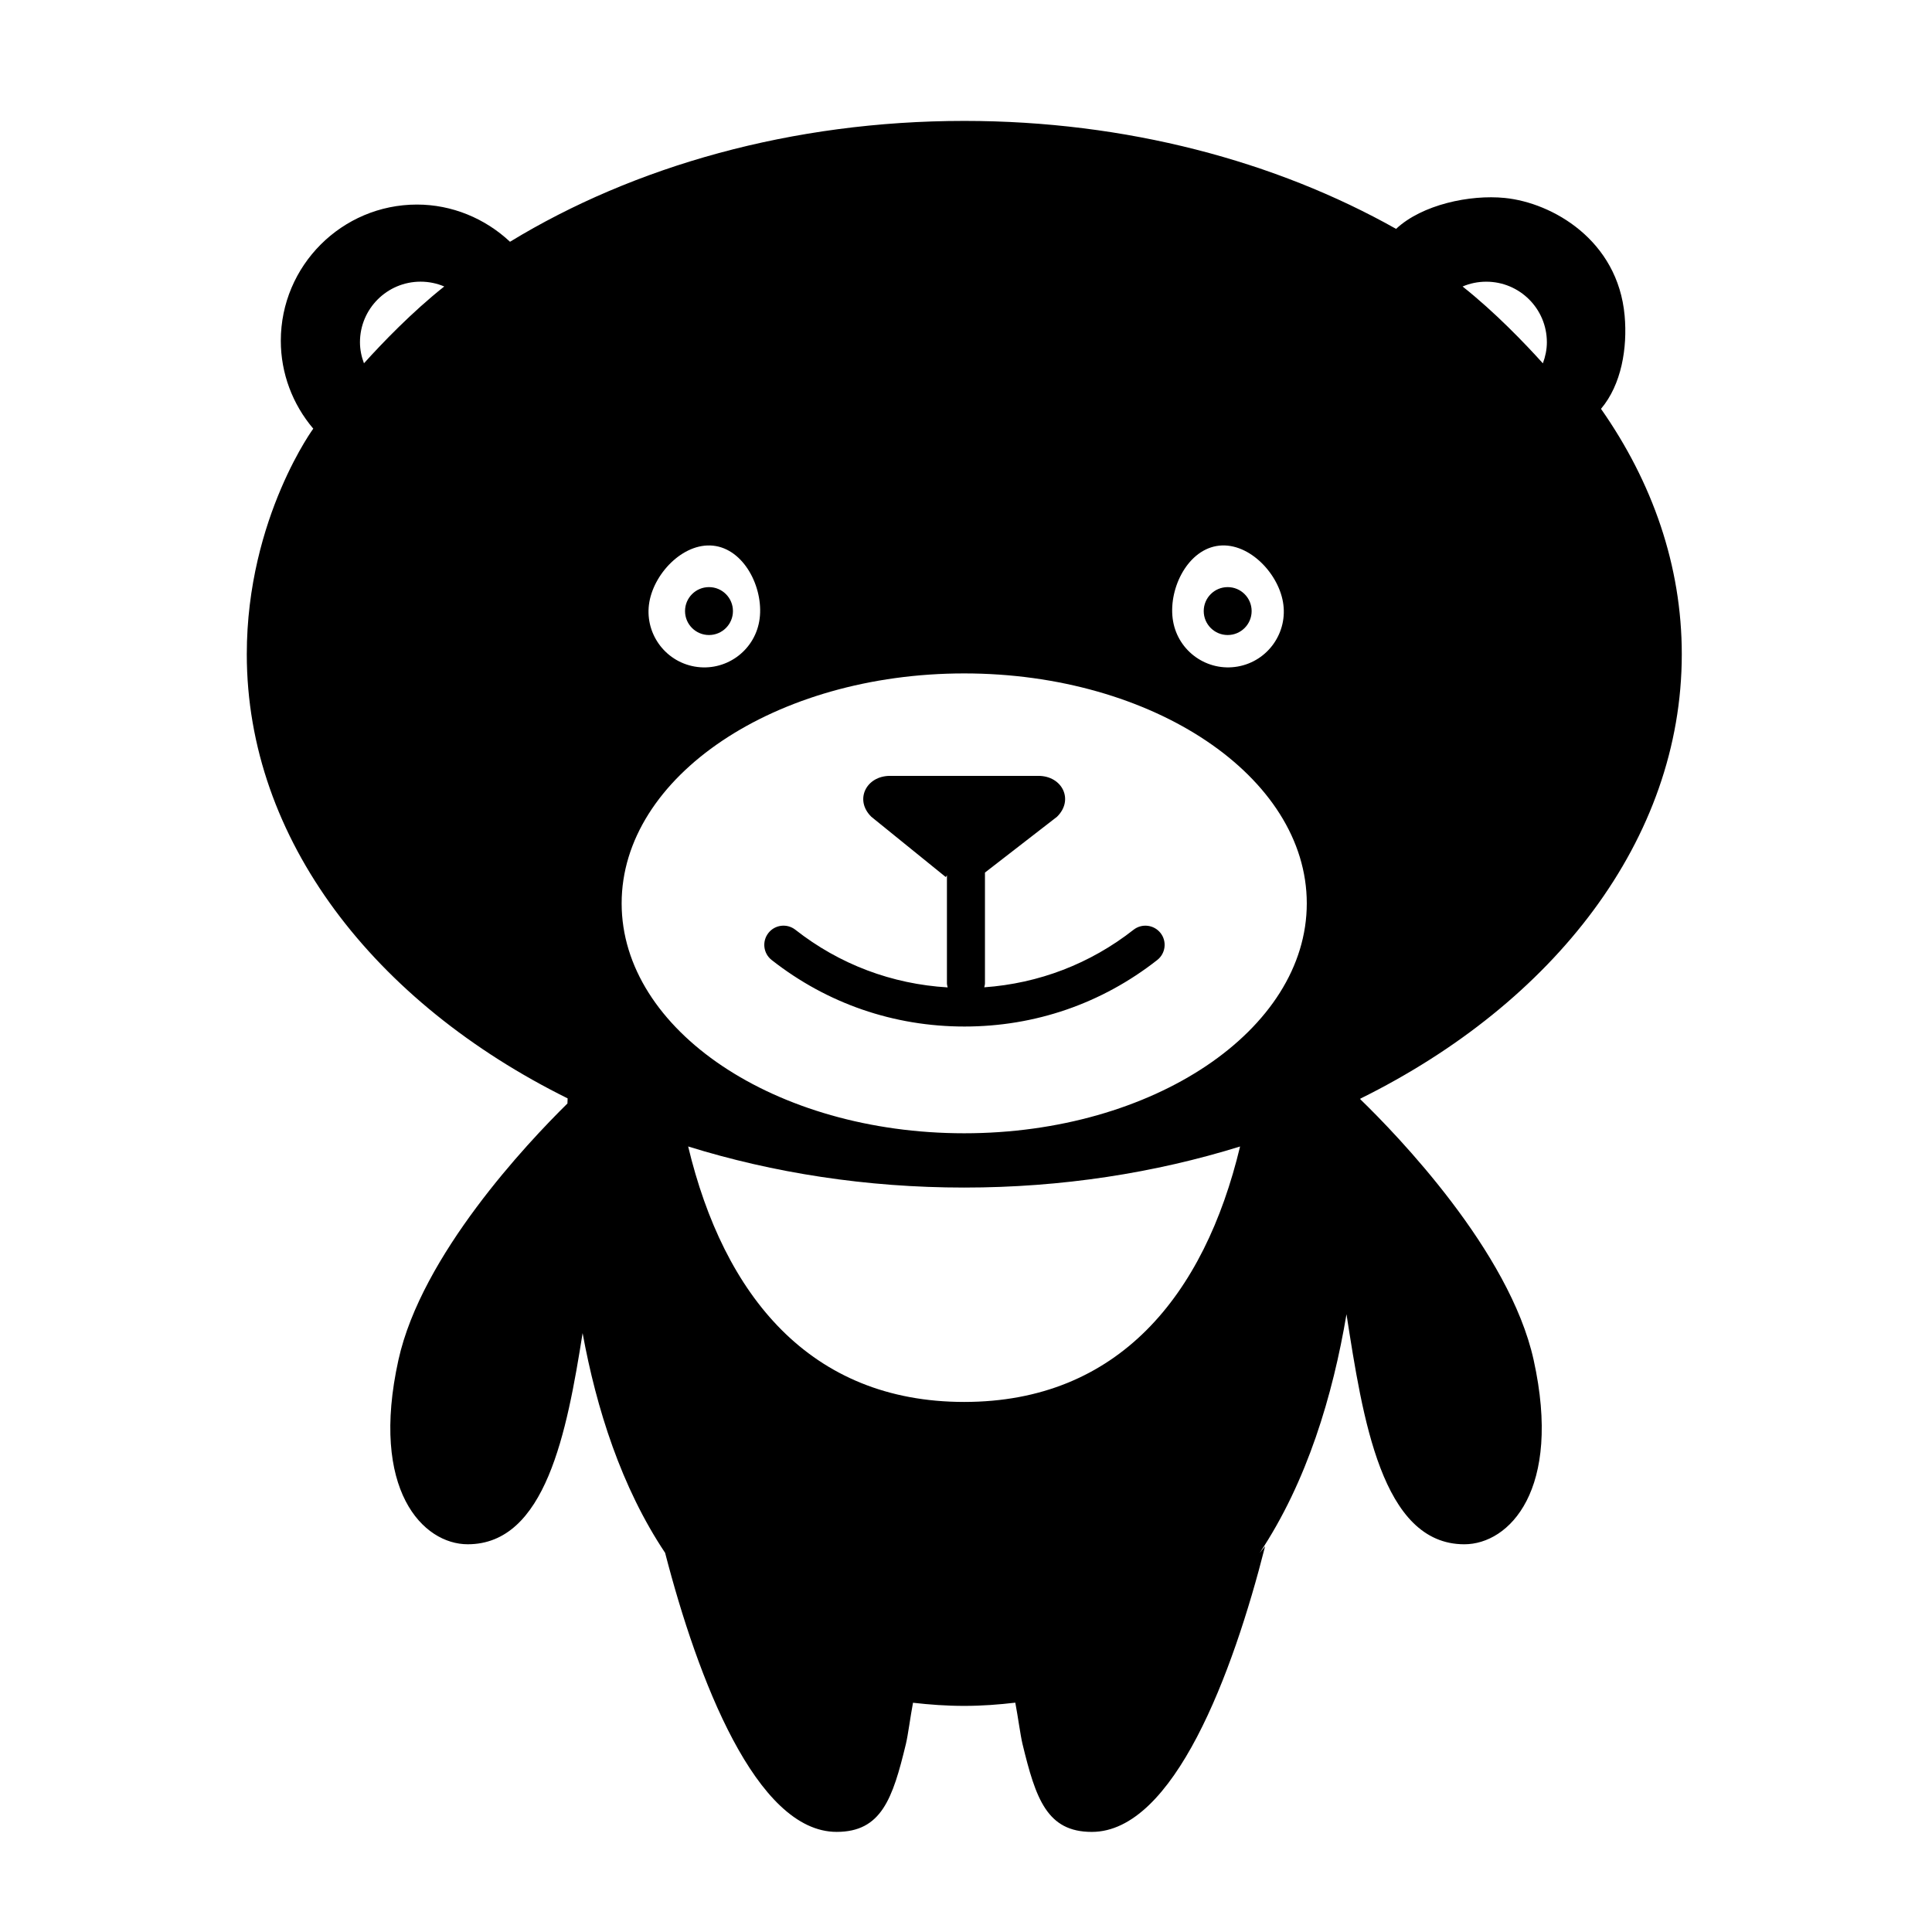
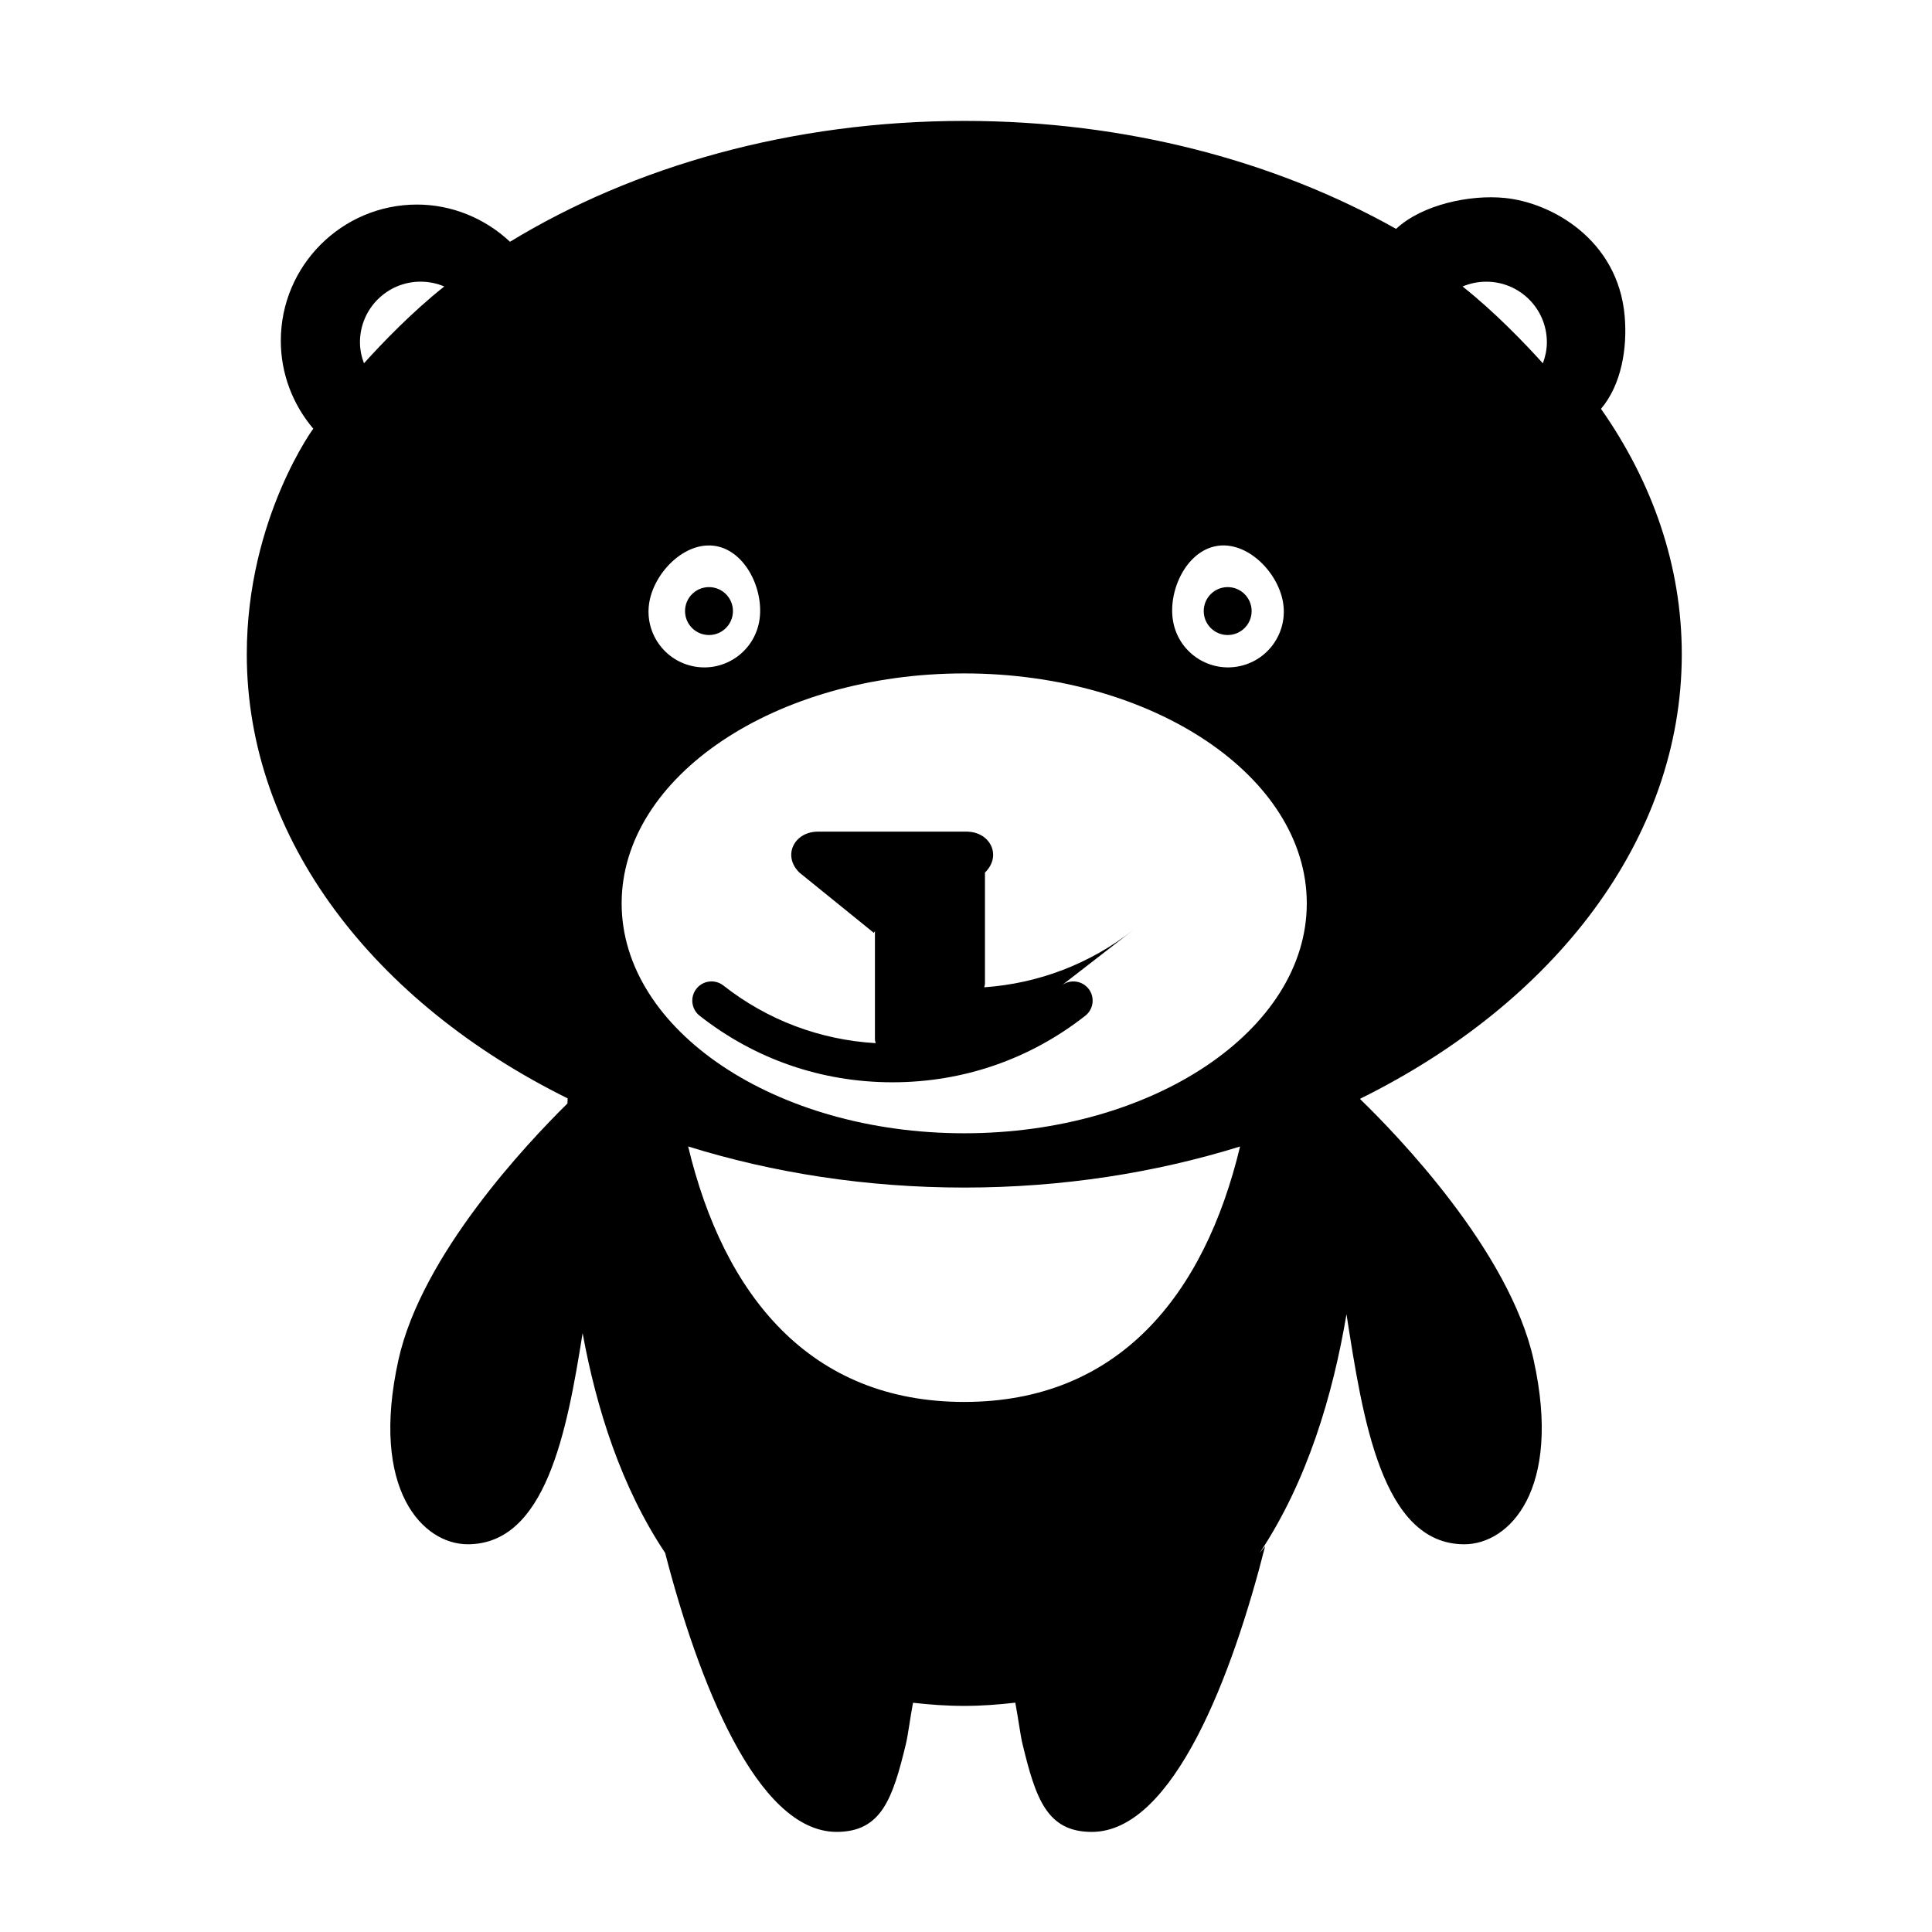
<svg xmlns="http://www.w3.org/2000/svg" fill="#000000" width="800px" height="800px" version="1.1" viewBox="144 144 512 512">
-   <path d="m463 305.94c0-3.508 2.84-6.348 6.348-6.348 3.508 0 6.348 2.84 6.348 6.348s-2.84 6.348-6.348 6.348c-3.504 0-6.348-2.84-6.348-6.348zm-131.11 6.348c3.508 0 6.348-2.84 6.348-6.348s-2.84-6.348-6.348-6.348c-3.508 0-6.348 2.84-6.348 6.348s2.84 6.348 6.348 6.348zm172.61 122.86c0 0.059 0.004 0.109 0.004 0.176 9.629 9.336 39.551 40.195 45.926 69.078 7.621 34.52-6.535 48.844-18.363 48.848-21.961 0-26.953-33.613-31.234-60.965-3.606 21.438-10.43 44.379-23.008 63.254 0.48-0.594 0.973-1.16 1.445-1.77-8.555 33.762-24.238 75.703-45.938 75.703-11.875 0-14.855-8.805-18.363-23.316-0.562-2.348-1.184-7.164-1.906-10.934-4.328 0.508-8.793 0.855-13.531 0.855-4.762 0-9.234-0.336-13.578-0.832-0.711 3.769-1.316 8.57-1.879 10.906-3.5 14.508-6.484 23.316-18.355 23.316-21.312 0-36.809-40.5-45.457-73.945-11.621-17.41-18.219-38.281-21.867-58.242-4.16 26.277-9.809 55.965-30.445 55.965-11.828 0-25.988-14.328-18.363-48.848 6.133-27.781 34.086-57.426 44.785-67.957 0.02-0.473 0.035-0.91 0.055-1.359-51.207-25.352-85.027-68.641-85.027-117.7 0-36.406 18.355-60.828 17.625-59.773-5.496-6.469-8.609-14.68-8.609-23.305 0-19.902 16.188-36.094 36.086-36.094 9.234 0 18.02 3.641 24.652 9.859 32.809-20 74.738-32.027 120.39-32.027 42.949 0 82.574 10.688 114.43 28.613 6.871-6.438 19.578-9.125 28.809-8.195 12.57 1.258 29.973 11.141 31.762 31.215 0.762 8.555-0.832 18.234-6.266 24.672 13.648 19.48 21.41 41.594 21.41 65.035-0.012 49.102-33.902 92.426-85.191 117.77zm-242.77-215.23c-1.93-0.816-4.047-1.273-6.273-1.273-8.867 0-16.062 7.184-16.062 16.047 0 1.977 0.402 3.84 1.059 5.586 4.809-5.332 12.699-13.559 21.277-20.359zm193.15 88.73c1.414 8.039 9.082 13.406 17.125 11.992 8.039-1.414 13.406-9.082 11.992-17.125-1.414-8.039-9.582-16.227-17.625-14.809-8.043 1.418-12.914 11.906-11.492 19.941zm-126.8 11.996c8.039 1.414 15.707-3.949 17.125-11.992 1.414-8.039-3.457-18.523-11.492-19.941-8.039-1.414-16.203 6.766-17.625 14.809-1.414 8.035 3.953 15.703 11.992 17.125zm144.55 127.19c-22.52 6.996-47.211 10.883-73.109 10.883-25.914 0-50.621-3.883-73.156-10.891 9.473 39.539 32.336 67.703 73.164 67.703 40.797-0.008 63.629-28.168 73.102-67.695zm17.68-64.434c0-33.598-40.727-60.938-90.785-60.938-50.062 0.004-90.785 27.336-90.785 60.938 0 33.594 40.723 60.93 90.781 60.93 50.059 0 90.789-27.336 90.789-60.93zm63.625-148.7c0-8.863-7.188-16.047-16.062-16.047-2.227 0-4.348 0.453-6.273 1.273 8.578 6.801 16.469 15.027 21.277 20.363 0.648-1.75 1.059-3.621 1.059-5.59zm-109.54 155.7c-11.492 9.02-25.102 14.219-39.559 15.246 0.074-0.352 0.188-0.68 0.188-1.059v-29.348l19.078-14.777c4.555-4.434 1.445-10.848-4.91-10.848h-39.332c-6.352 0-9.488 6.414-4.938 10.848l19.695 15.949c0.086 0.086 0.328-0.531 0.328-0.453v28.625c0 0.387 0.117 0.73 0.195 1.09-14.766-0.883-28.652-6.086-40.359-15.277-2.211-1.734-5.422-1.352-7.152 0.863-1.734 2.211-1.352 5.41 0.863 7.148 14.695 11.539 32.363 17.633 51.098 17.633 18.73 0 36.398-6.098 51.098-17.633 2.211-1.734 2.602-4.938 0.867-7.148-1.746-2.211-4.953-2.594-7.16-0.859z" />
+   <path d="m463 305.94c0-3.508 2.84-6.348 6.348-6.348 3.508 0 6.348 2.84 6.348 6.348s-2.84 6.348-6.348 6.348c-3.504 0-6.348-2.84-6.348-6.348zm-131.11 6.348c3.508 0 6.348-2.84 6.348-6.348s-2.84-6.348-6.348-6.348c-3.508 0-6.348 2.84-6.348 6.348s2.84 6.348 6.348 6.348zm172.61 122.86c0 0.059 0.004 0.109 0.004 0.176 9.629 9.336 39.551 40.195 45.926 69.078 7.621 34.52-6.535 48.844-18.363 48.848-21.961 0-26.953-33.613-31.234-60.965-3.606 21.438-10.43 44.379-23.008 63.254 0.48-0.594 0.973-1.16 1.445-1.77-8.555 33.762-24.238 75.703-45.938 75.703-11.875 0-14.855-8.805-18.363-23.316-0.562-2.348-1.184-7.164-1.906-10.934-4.328 0.508-8.793 0.855-13.531 0.855-4.762 0-9.234-0.336-13.578-0.832-0.711 3.769-1.316 8.57-1.879 10.906-3.5 14.508-6.484 23.316-18.355 23.316-21.312 0-36.809-40.5-45.457-73.945-11.621-17.41-18.219-38.281-21.867-58.242-4.16 26.277-9.809 55.965-30.445 55.965-11.828 0-25.988-14.328-18.363-48.848 6.133-27.781 34.086-57.426 44.785-67.957 0.02-0.473 0.035-0.91 0.055-1.359-51.207-25.352-85.027-68.641-85.027-117.7 0-36.406 18.355-60.828 17.625-59.773-5.496-6.469-8.609-14.68-8.609-23.305 0-19.902 16.188-36.094 36.086-36.094 9.234 0 18.02 3.641 24.652 9.859 32.809-20 74.738-32.027 120.39-32.027 42.949 0 82.574 10.688 114.43 28.613 6.871-6.438 19.578-9.125 28.809-8.195 12.57 1.258 29.973 11.141 31.762 31.215 0.762 8.555-0.832 18.234-6.266 24.672 13.648 19.48 21.41 41.594 21.41 65.035-0.012 49.102-33.902 92.426-85.191 117.77zm-242.77-215.23c-1.93-0.816-4.047-1.273-6.273-1.273-8.867 0-16.062 7.184-16.062 16.047 0 1.977 0.402 3.84 1.059 5.586 4.809-5.332 12.699-13.559 21.277-20.359zm193.15 88.73c1.414 8.039 9.082 13.406 17.125 11.992 8.039-1.414 13.406-9.082 11.992-17.125-1.414-8.039-9.582-16.227-17.625-14.809-8.043 1.418-12.914 11.906-11.492 19.941zm-126.8 11.996c8.039 1.414 15.707-3.949 17.125-11.992 1.414-8.039-3.457-18.523-11.492-19.941-8.039-1.414-16.203 6.766-17.625 14.809-1.414 8.035 3.953 15.703 11.992 17.125zm144.55 127.19c-22.52 6.996-47.211 10.883-73.109 10.883-25.914 0-50.621-3.883-73.156-10.891 9.473 39.539 32.336 67.703 73.164 67.703 40.797-0.008 63.629-28.168 73.102-67.695zm17.68-64.434c0-33.598-40.727-60.938-90.785-60.938-50.062 0.004-90.785 27.336-90.785 60.938 0 33.594 40.723 60.93 90.781 60.93 50.059 0 90.789-27.336 90.789-60.93zm63.625-148.7c0-8.863-7.188-16.047-16.062-16.047-2.227 0-4.348 0.453-6.273 1.273 8.578 6.801 16.469 15.027 21.277 20.363 0.648-1.75 1.059-3.621 1.059-5.59zm-109.54 155.7c-11.492 9.02-25.102 14.219-39.559 15.246 0.074-0.352 0.188-0.68 0.188-1.059v-29.348c4.555-4.434 1.445-10.848-4.91-10.848h-39.332c-6.352 0-9.488 6.414-4.938 10.848l19.695 15.949c0.086 0.086 0.328-0.531 0.328-0.453v28.625c0 0.387 0.117 0.73 0.195 1.09-14.766-0.883-28.652-6.086-40.359-15.277-2.211-1.734-5.422-1.352-7.152 0.863-1.734 2.211-1.352 5.41 0.863 7.148 14.695 11.539 32.363 17.633 51.098 17.633 18.73 0 36.398-6.098 51.098-17.633 2.211-1.734 2.602-4.938 0.867-7.148-1.746-2.211-4.953-2.594-7.16-0.859z" />
</svg>